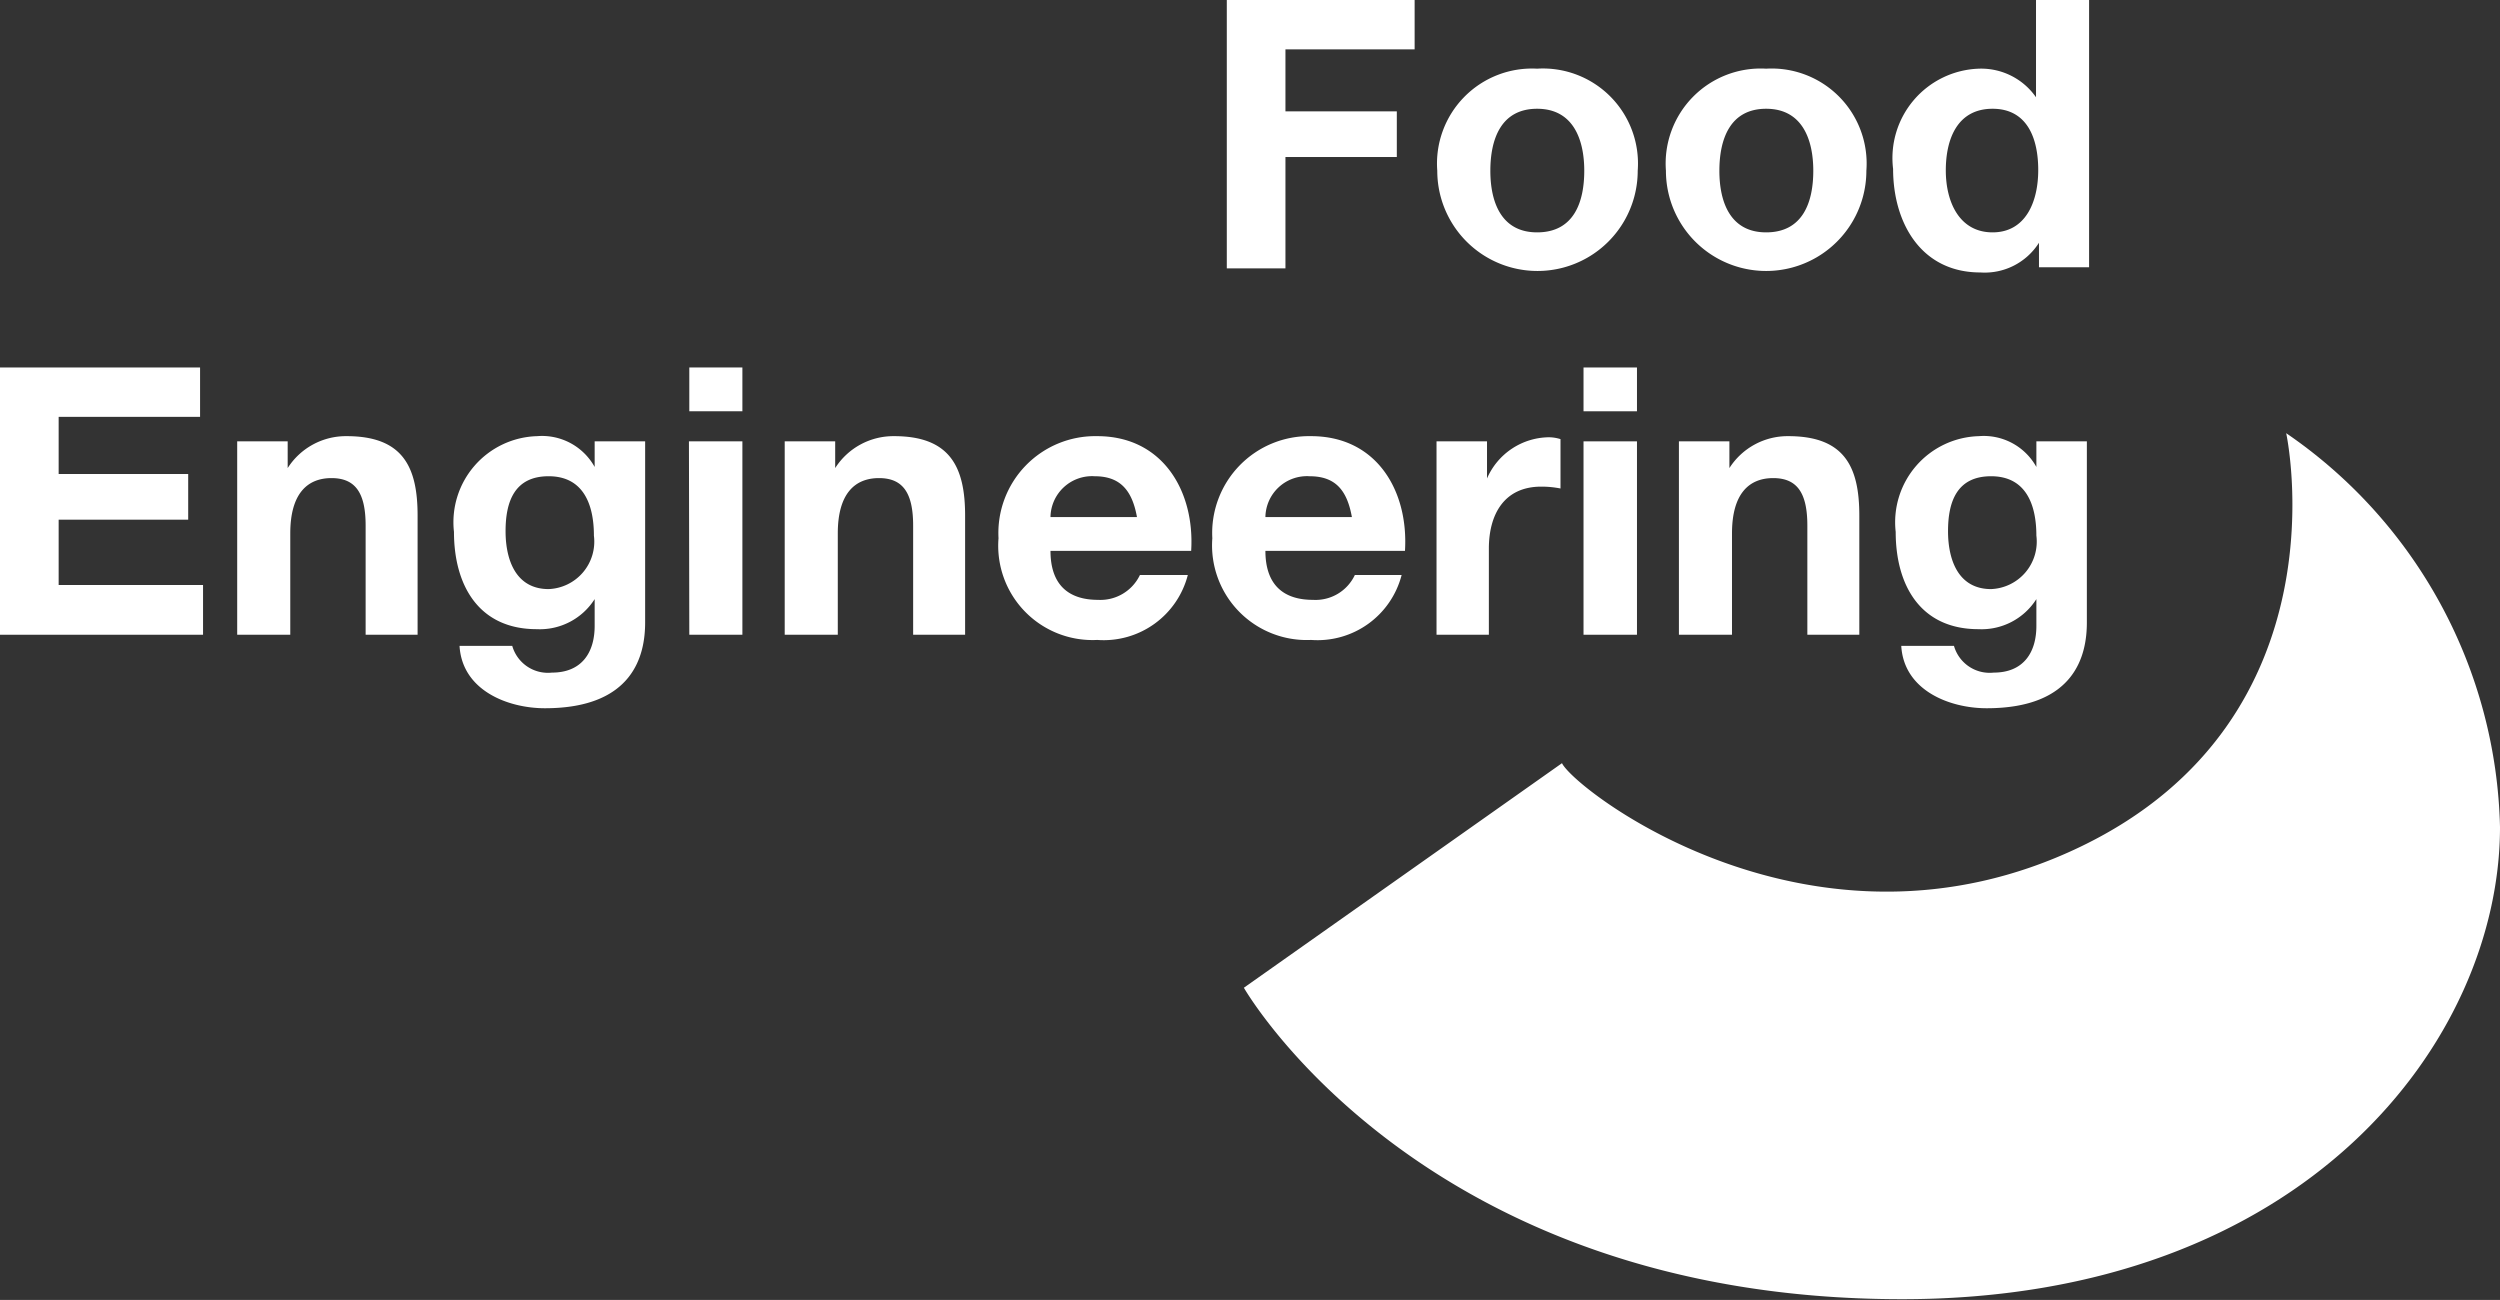
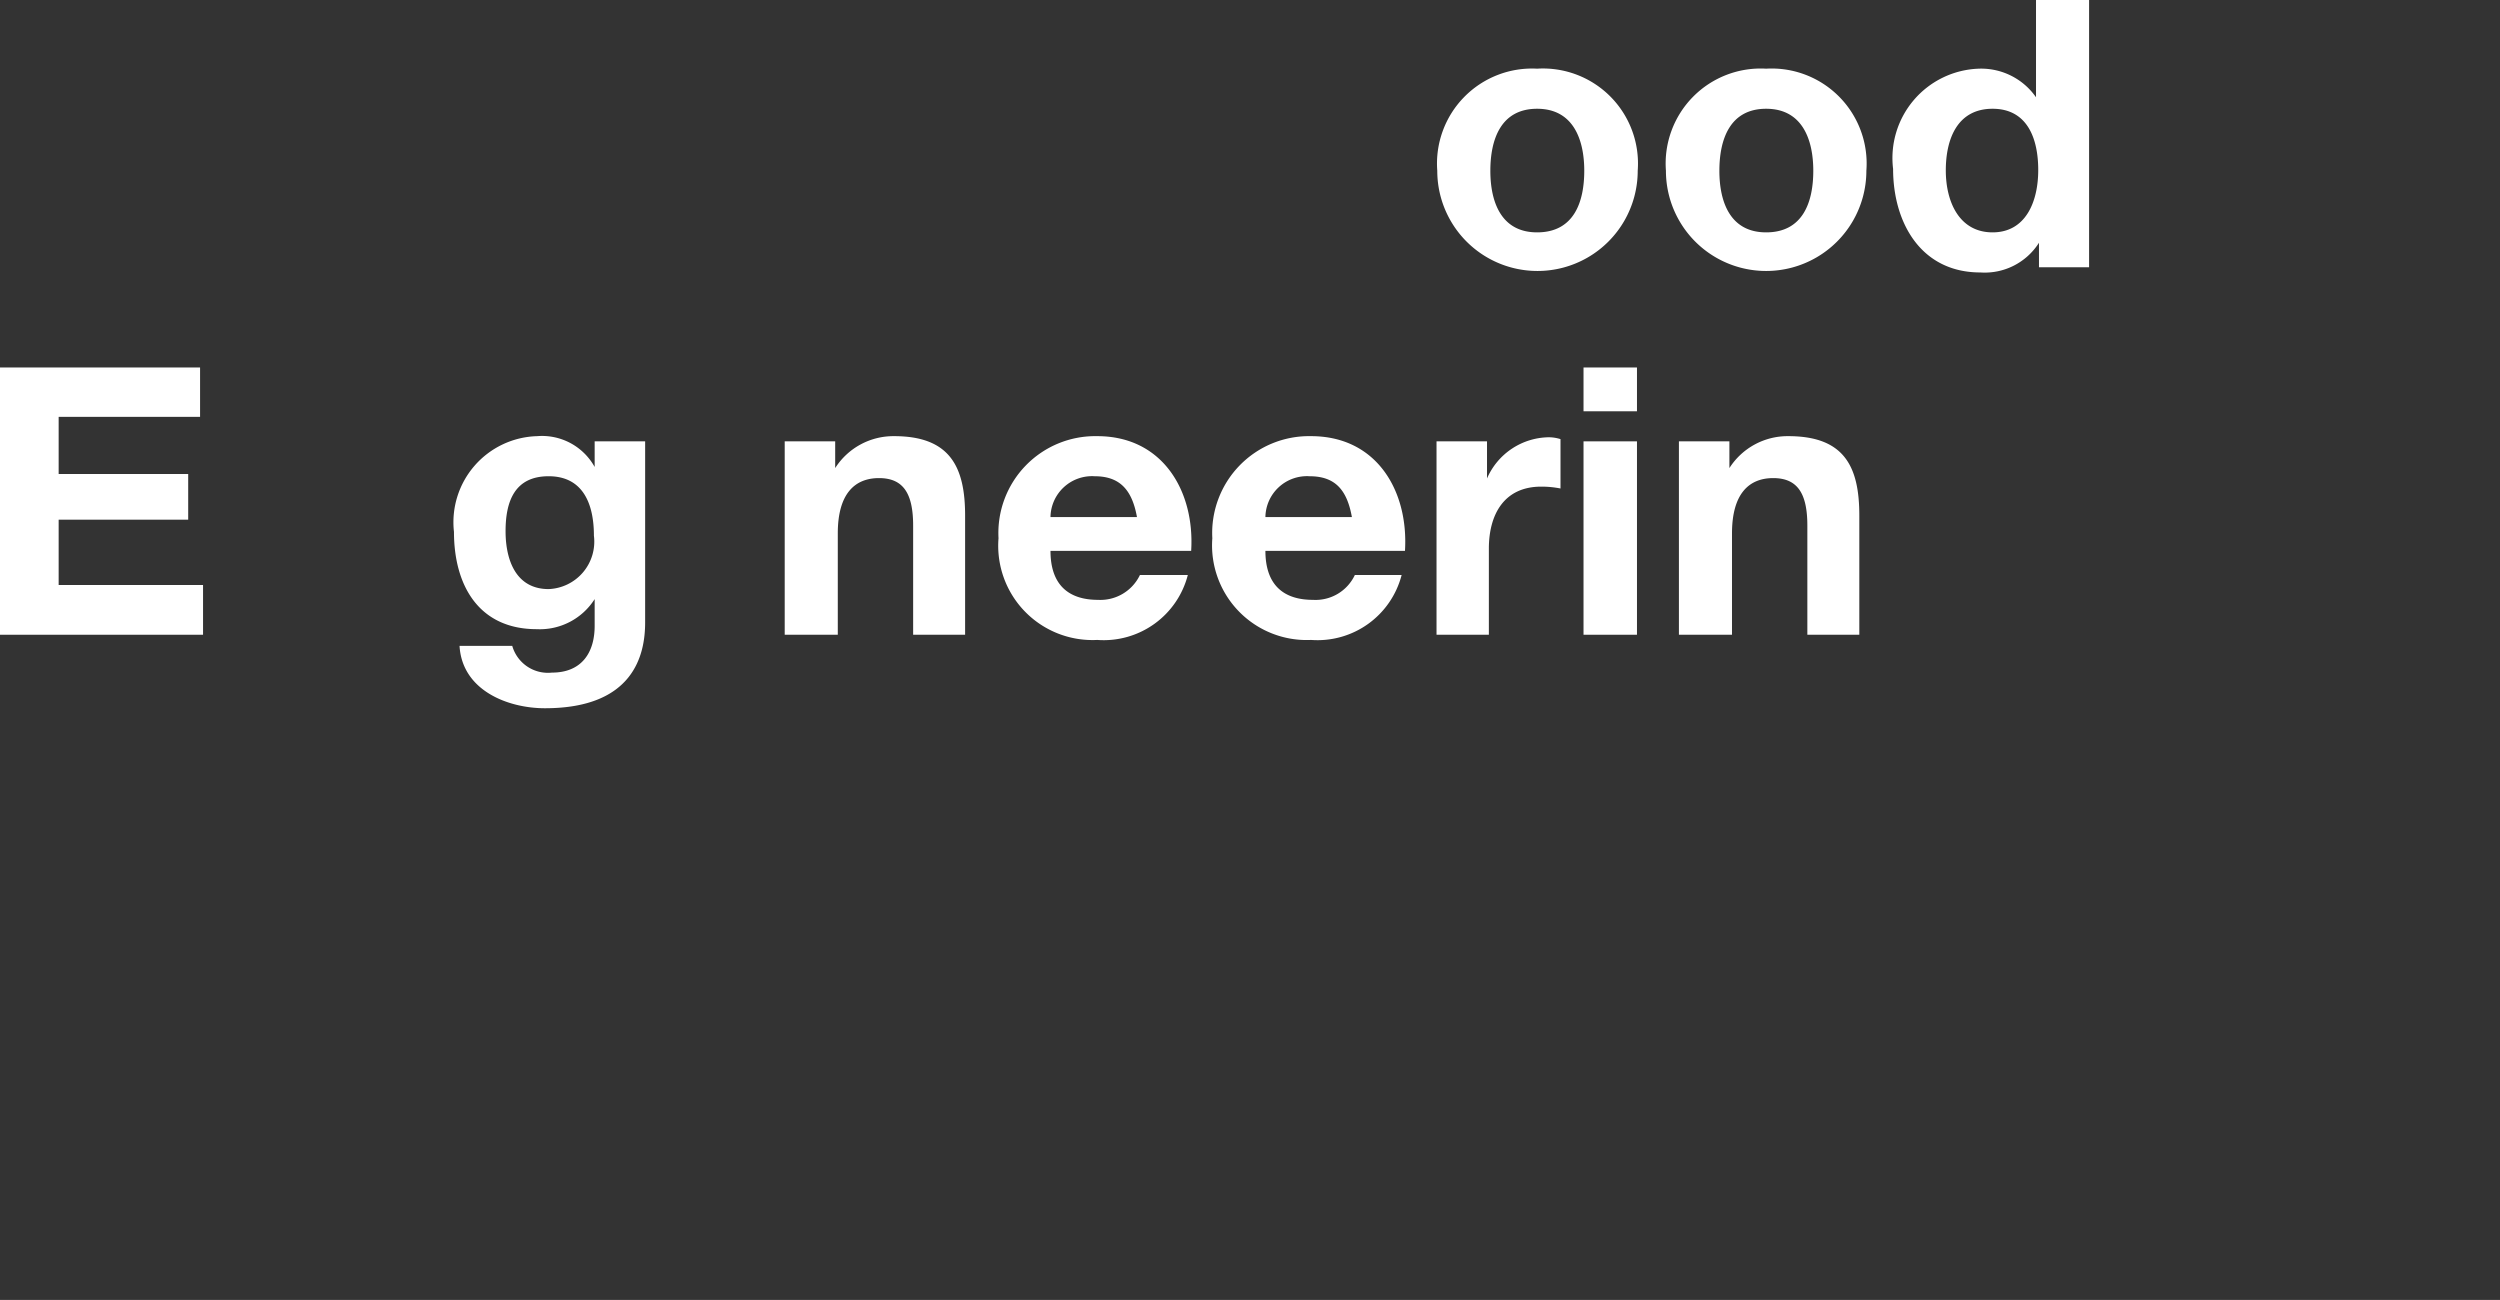
<svg xmlns="http://www.w3.org/2000/svg" viewBox="0 0 67.35 35.02">
  <rect x="0" y="0" width="67.35" height="35.02" fill="#333333" stroke="none" />
  <defs>
    <style>.cls-1{fill:#fff;}</style>
  </defs>
  <g id="Capa_2" data-name="Capa 2">
    <g id="Capa_1-2" data-name="Capa 1">
-       <path class="cls-1" d="M33.05,0h5.06V1.33H34.63V3h3V4.23h-3v3H33.05Z" />
      <path class="cls-1" d="M41.41,1.85A2.56,2.56,0,0,1,44.12,4.6a2.7,2.7,0,1,1-5.4,0A2.56,2.56,0,0,1,41.41,1.85Zm0,4.41c1,0,1.27-.83,1.27-1.66s-.29-1.67-1.27-1.67-1.26.83-1.26,1.67S40.44,6.26,41.41,6.26Z" />
      <path class="cls-1" d="M47.58,1.85a2.56,2.56,0,0,1,2.7,2.75,2.7,2.7,0,1,1-5.4,0A2.56,2.56,0,0,1,47.58,1.85Zm0,4.41c1,0,1.27-.83,1.27-1.66s-.29-1.67-1.27-1.67-1.26.83-1.26,1.67S46.61,6.26,47.58,6.26Z" />
      <path class="cls-1" d="M54.93,6.54h0a1.73,1.73,0,0,1-1.58.8C51.75,7.34,51,6,51,4.55a2.41,2.41,0,0,1,2.31-2.7,1.8,1.8,0,0,1,1.54.77h0V0h1.43V7.2H54.93ZM53.68,2.93c-.94,0-1.26.8-1.26,1.66s.37,1.67,1.26,1.67,1.23-.82,1.23-1.68S54.61,2.93,53.68,2.93Z" />
      <path class="cls-1" d="M0,9.9H5.39v1.33H1.58v1.54H5.07V14H1.58v1.76H5.47V17.1H0Z" />
-       <path class="cls-1" d="M6.39,11.89H7.75v.72h0a1.86,1.86,0,0,1,1.59-.86c1.53,0,1.91.85,1.91,2.14V17.1H9.85V14.16c0-.86-.26-1.28-.92-1.28s-1.11.43-1.11,1.49V17.1H6.39Z" />
      <path class="cls-1" d="M17.38,16.77c0,.86-.3,2.31-2.7,2.31-1,0-2.23-.48-2.3-1.68H13.8a1,1,0,0,0,1.07.72c.8,0,1.16-.54,1.15-1.29v-.69h0a1.75,1.75,0,0,1-1.56.81c-1.57,0-2.23-1.19-2.23-2.62a2.32,2.32,0,0,1,2.24-2.58,1.62,1.62,0,0,1,1.55.83h0v-.69h1.36ZM16,14.43c0-.85-.29-1.6-1.22-1.6s-1.16.7-1.16,1.48.28,1.56,1.16,1.56A1.28,1.28,0,0,0,16,14.43Z" />
-       <path class="cls-1" d="M20,11.08H18.57V9.9H20Zm-1.44.81H20V17.1H18.57Z" />
      <path class="cls-1" d="M21.14,11.89H22.5v.72h0a1.86,1.86,0,0,1,1.59-.86c1.52,0,1.91.85,1.91,2.14V17.1H24.6V14.16c0-.86-.26-1.28-.92-1.28s-1.11.43-1.11,1.49V17.1H21.14Z" />
      <path class="cls-1" d="M28.3,14.84c0,.91.48,1.32,1.28,1.32a1.18,1.18,0,0,0,1.13-.67H32a2.34,2.34,0,0,1-2.44,1.75,2.54,2.54,0,0,1-2.66-2.74,2.61,2.61,0,0,1,2.66-2.75c1.77,0,2.63,1.49,2.53,3.09Zm2.33-.91c-.13-.72-.45-1.1-1.14-1.1a1.12,1.12,0,0,0-1.19,1.1Z" />
      <path class="cls-1" d="M34.09,14.84c0,.91.48,1.32,1.28,1.32a1.17,1.17,0,0,0,1.13-.67h1.26a2.34,2.34,0,0,1-2.44,1.75,2.55,2.55,0,0,1-2.66-2.74,2.61,2.61,0,0,1,2.66-2.75c1.78,0,2.63,1.49,2.53,3.09Zm2.33-.91c-.13-.72-.44-1.1-1.14-1.1a1.12,1.12,0,0,0-1.19,1.1Z" />
      <path class="cls-1" d="M38.7,11.89h1.36v1h0a1.84,1.84,0,0,1,1.67-1.11,1.06,1.06,0,0,1,.31.05v1.33a2.62,2.62,0,0,0-.52-.05c-1,0-1.41.75-1.41,1.67V17.1H38.7Z" />
      <path class="cls-1" d="M44.1,11.08H42.66V9.9H44.1Zm-1.44.81H44.1V17.1H42.66Z" />
      <path class="cls-1" d="M45.23,11.89h1.36v.72h0a1.86,1.86,0,0,1,1.59-.86c1.53,0,1.91.85,1.91,2.14V17.1H48.69V14.16c0-.86-.26-1.28-.92-1.28s-1.11.43-1.11,1.49V17.1H45.23Z" />
-       <path class="cls-1" d="M56.22,16.77c0,.86-.3,2.31-2.7,2.31-1,0-2.23-.48-2.3-1.68h1.42a1,1,0,0,0,1.07.72c.8,0,1.16-.54,1.15-1.29v-.69h0a1.75,1.75,0,0,1-1.56.81c-1.57,0-2.23-1.19-2.23-2.62a2.32,2.32,0,0,1,2.24-2.58,1.62,1.62,0,0,1,1.55.83h0v-.69h1.36Zm-1.36-2.34c0-.85-.29-1.6-1.22-1.6s-1.16.7-1.16,1.48.28,1.56,1.16,1.56A1.28,1.28,0,0,0,54.86,14.43Z" />
-       <path class="cls-1" d="M42.08,20.56l-8.57,6.05S38.3,35,51.24,35c10.89,0,16.11-7,16.11-12.72a13.22,13.22,0,0,0-5.76-10.61s1.67,7.67-5.54,11.14S42.41,21.26,42.08,20.56Z" />
    </g>
  </g>
</svg>